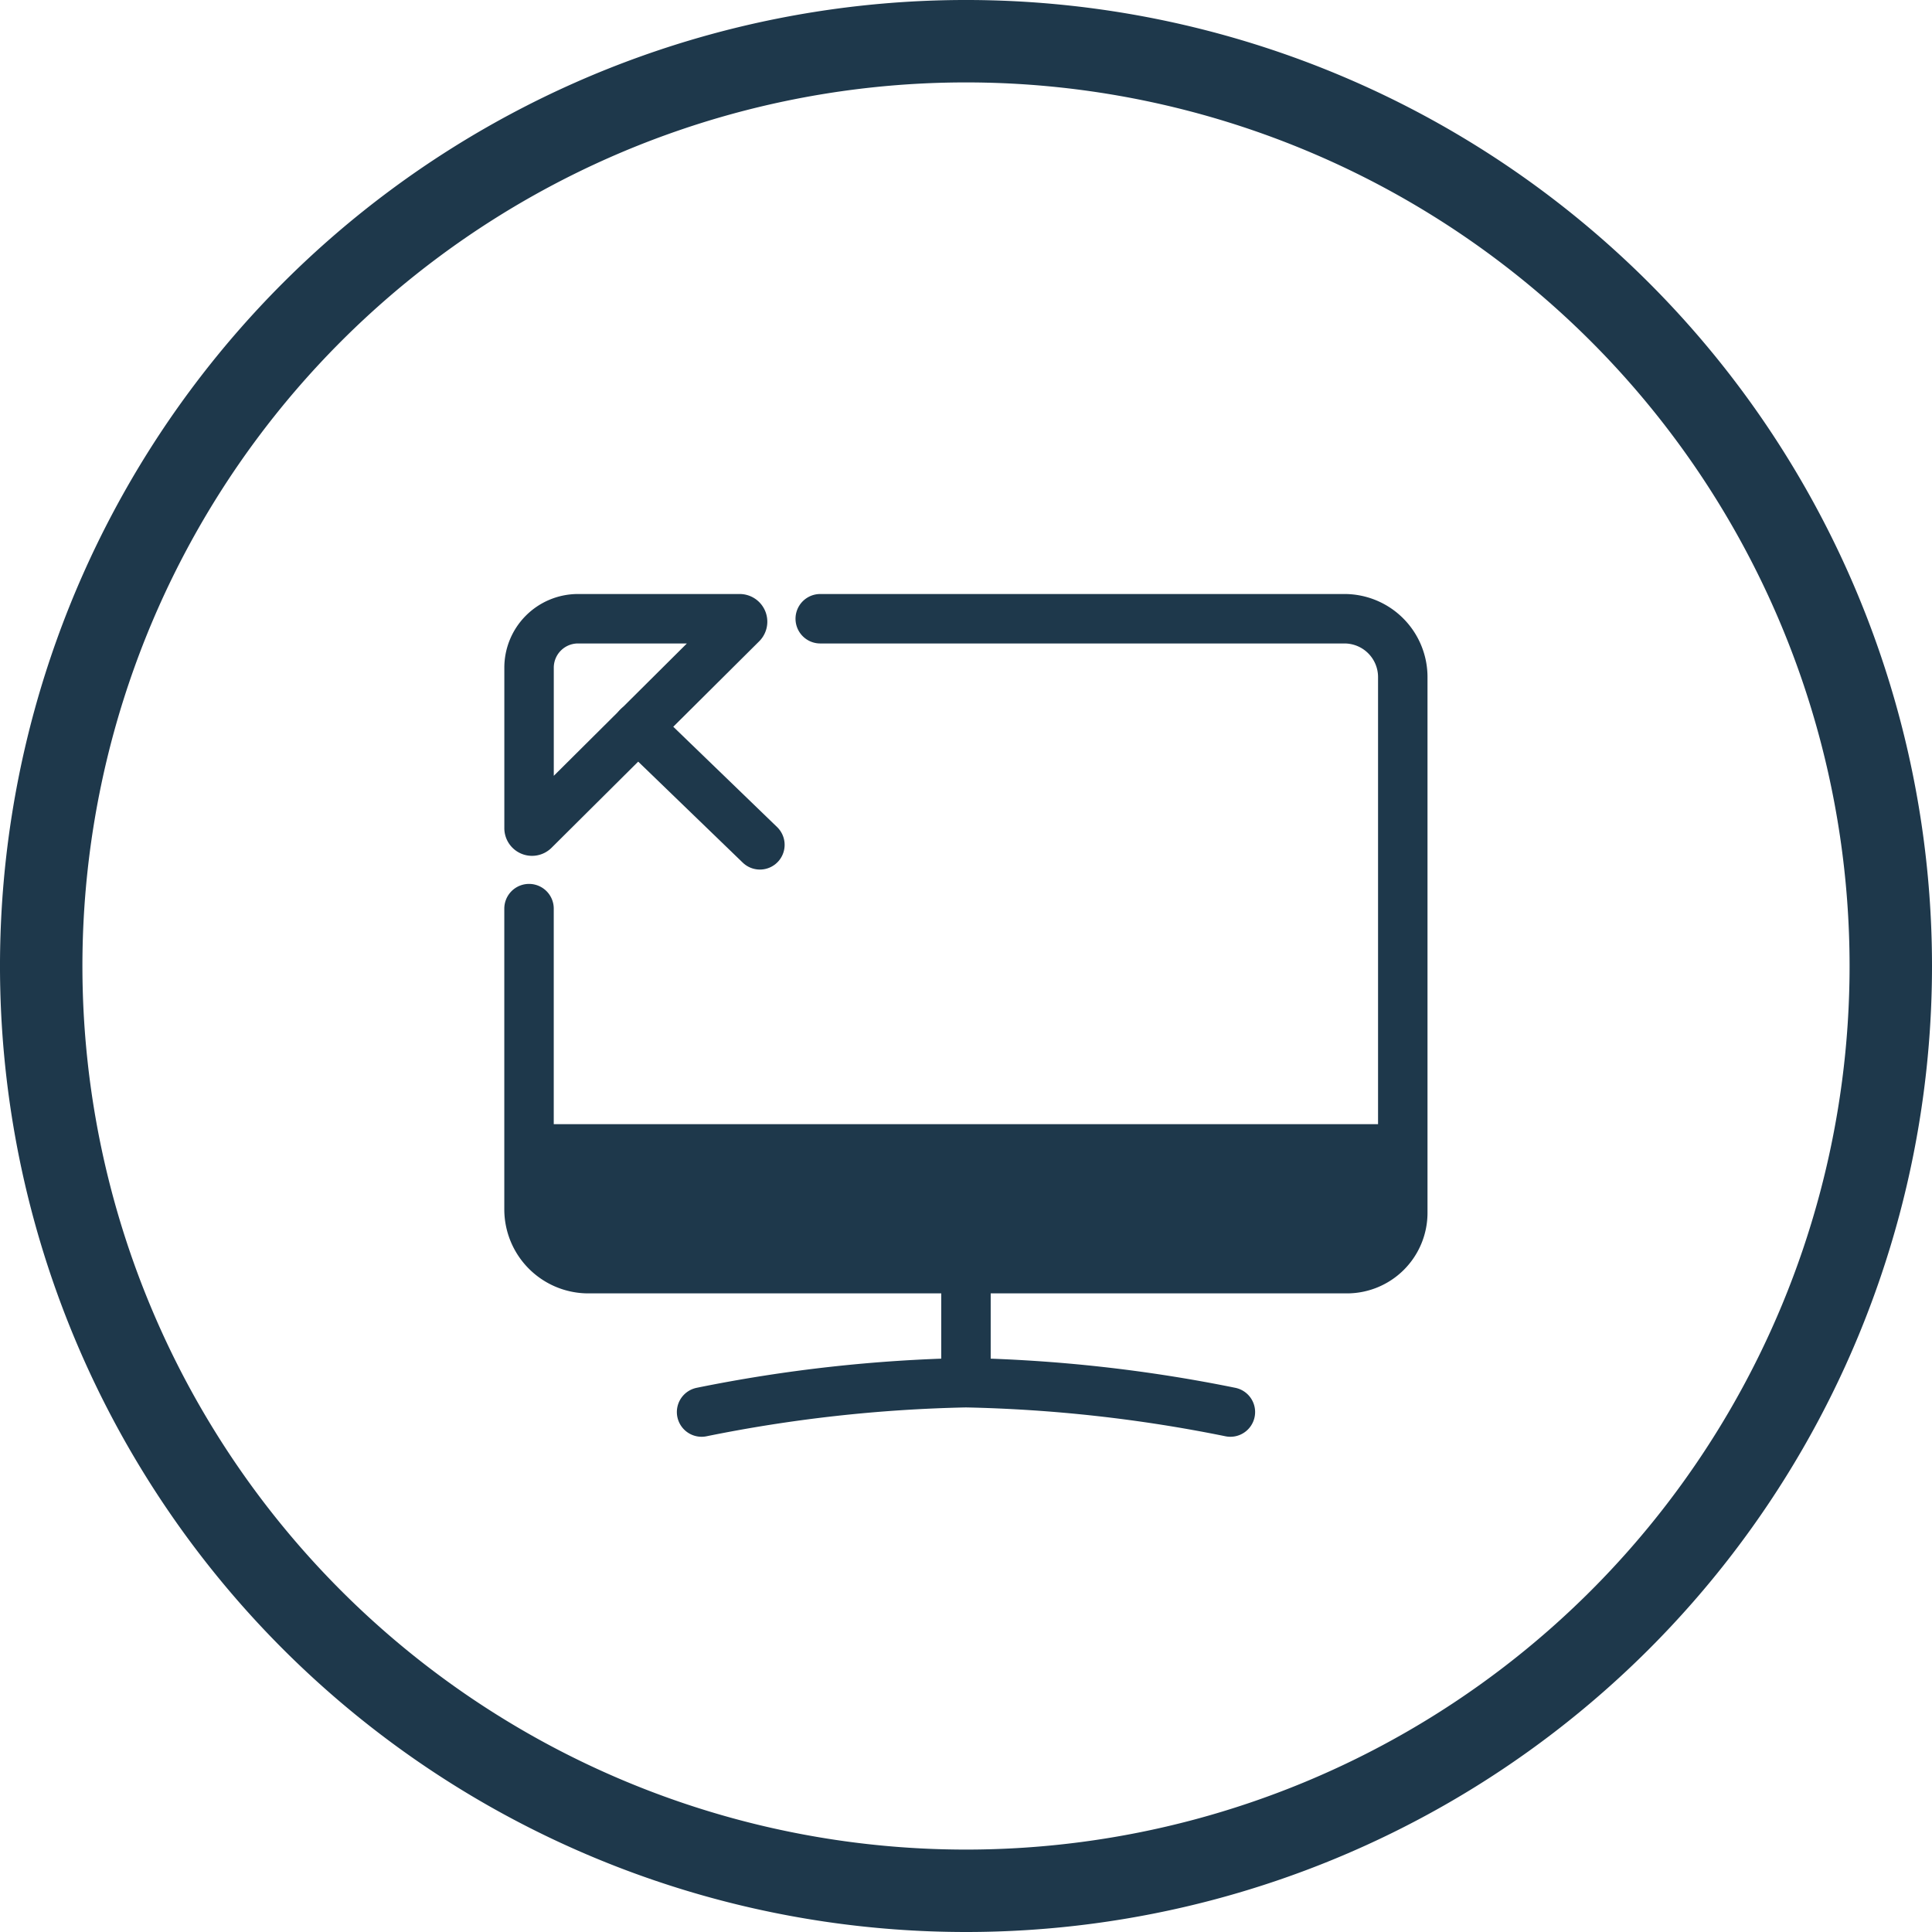
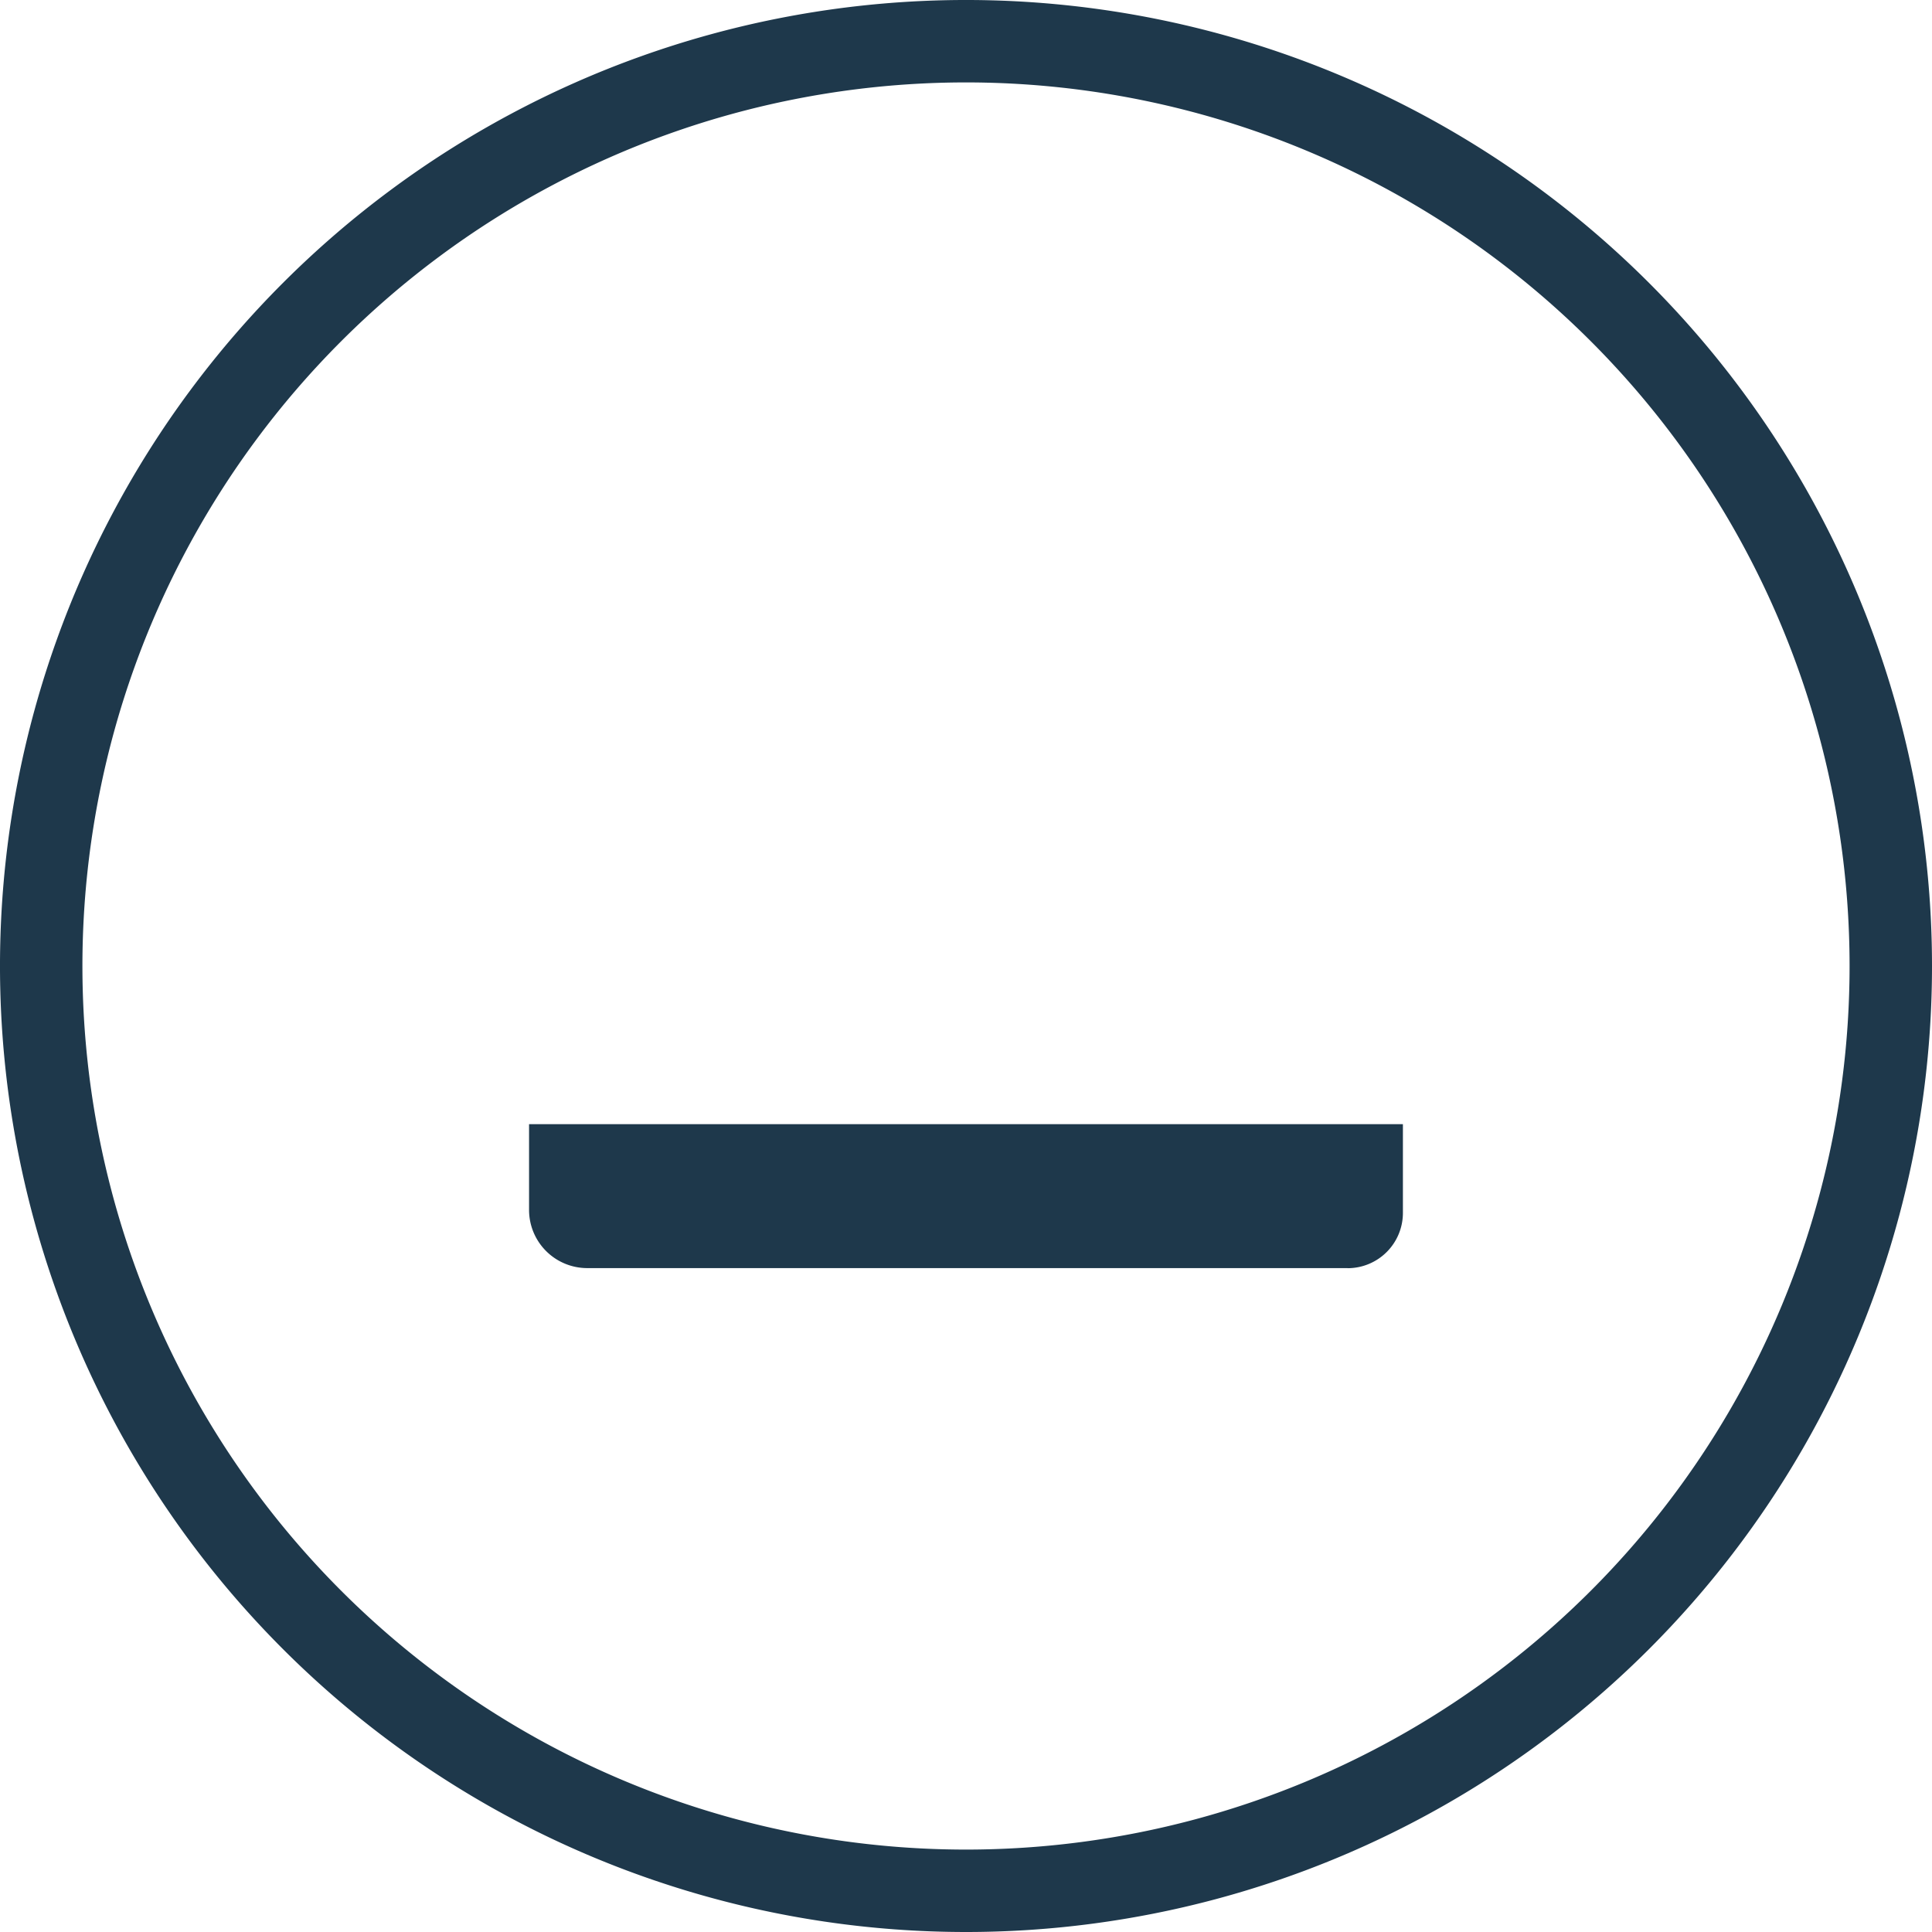
<svg xmlns="http://www.w3.org/2000/svg" width="58.6" height="58.6" viewBox="0 0 58.6 58.6">
  <g id="asseeninicon" transform="translate(-1446.314 -929.25)">
    <path id="Path_4256" data-name="Path 4256" d="M56.625,28.575a28.05,28.05,0,1,0-28.05,28.05A28.05,28.05,0,0,0,56.625,28.575Z" transform="translate(1447.039 929.975)" fill="none" stroke="#1e384b" stroke-width="2.5" />
-     <path id="Path_4258" data-name="Path 4258" d="M22.128,49.341a44.755,44.755,0,0,1,8.019-.89,44.756,44.756,0,0,1,8.02.89" transform="translate(1445.466 922.738)" fill="none" stroke="#1e384b" stroke-linecap="round" stroke-linejoin="round" stroke-width="1.5" />
    <path id="Path_4259" data-name="Path 4259" d="M40.509,43.154H17.445a1.765,1.765,0,0,1-1.765-1.765v-2.6H42.185v2.691a1.677,1.677,0,0,1-1.677,1.677" transform="translate(1446.681 924.559)" fill="#1e384b" />
-     <line id="Line_126" data-name="Line 126" y2="3.398" transform="translate(1475.613 967.73)" fill="none" stroke="#1e384b" stroke-linecap="round" stroke-linejoin="round" stroke-width="1.5" />
-     <path id="Path_4261" data-name="Path 4261" d="M15.68,26.251V21.389A1.485,1.485,0,0,1,17.165,19.9h4.9a.09.09,0,0,1,.062.157l-6.292,6.257A.09.09,0,0,1,15.68,26.251Z" transform="translate(1446.681 928.117)" fill="none" stroke="#1e384b" stroke-linecap="round" stroke-linejoin="round" stroke-width="1.5" />
-     <path id="Path_4262" data-name="Path 4262" d="M24.512,19.9h15.9a1.77,1.77,0,0,1,1.769,1.769V37.919a1.694,1.694,0,0,1-1.694,1.694H17.479a1.8,1.8,0,0,1-1.8-1.8v-9.12" transform="translate(1446.681 928.117)" fill="none" stroke="#1e384b" stroke-linecap="round" stroke-linejoin="round" stroke-width="1.5" />
-     <line id="Line_127" data-name="Line 127" x2="3.701" y2="3.576" transform="translate(1465.662 951.299)" fill="none" stroke="#1e384b" stroke-linecap="round" stroke-linejoin="round" stroke-width="1.5" />
  </g>
</svg>